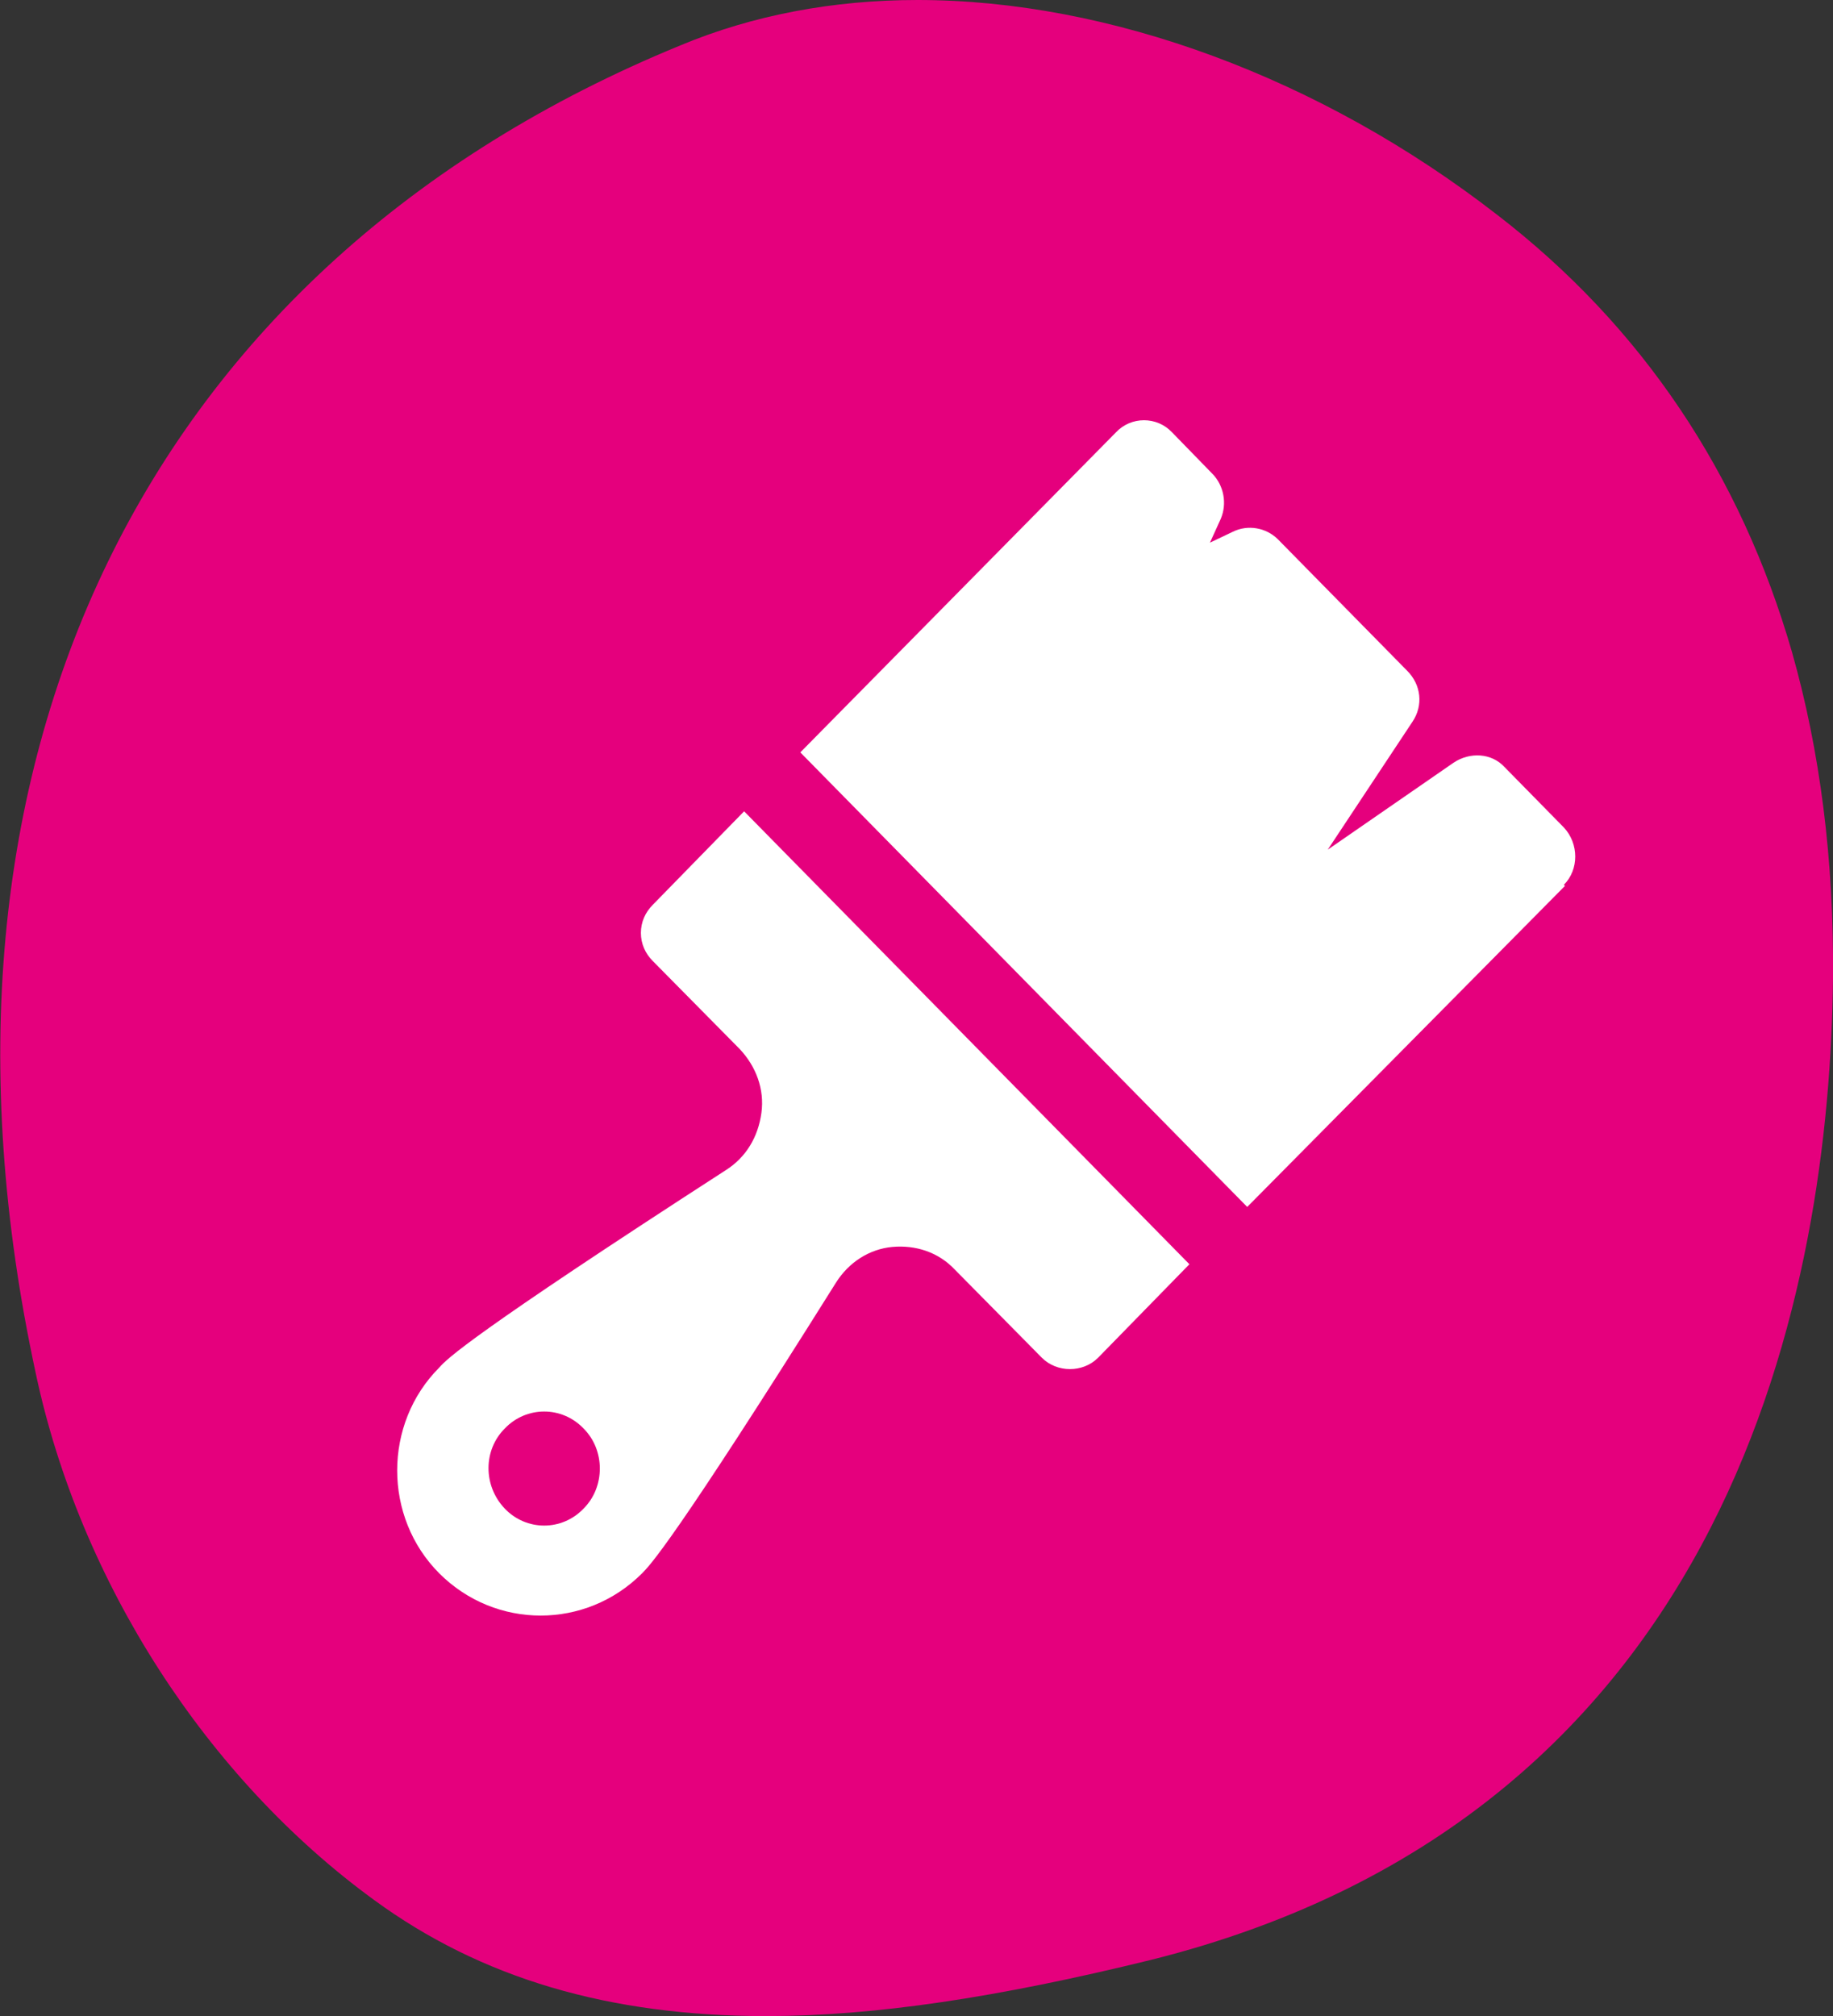
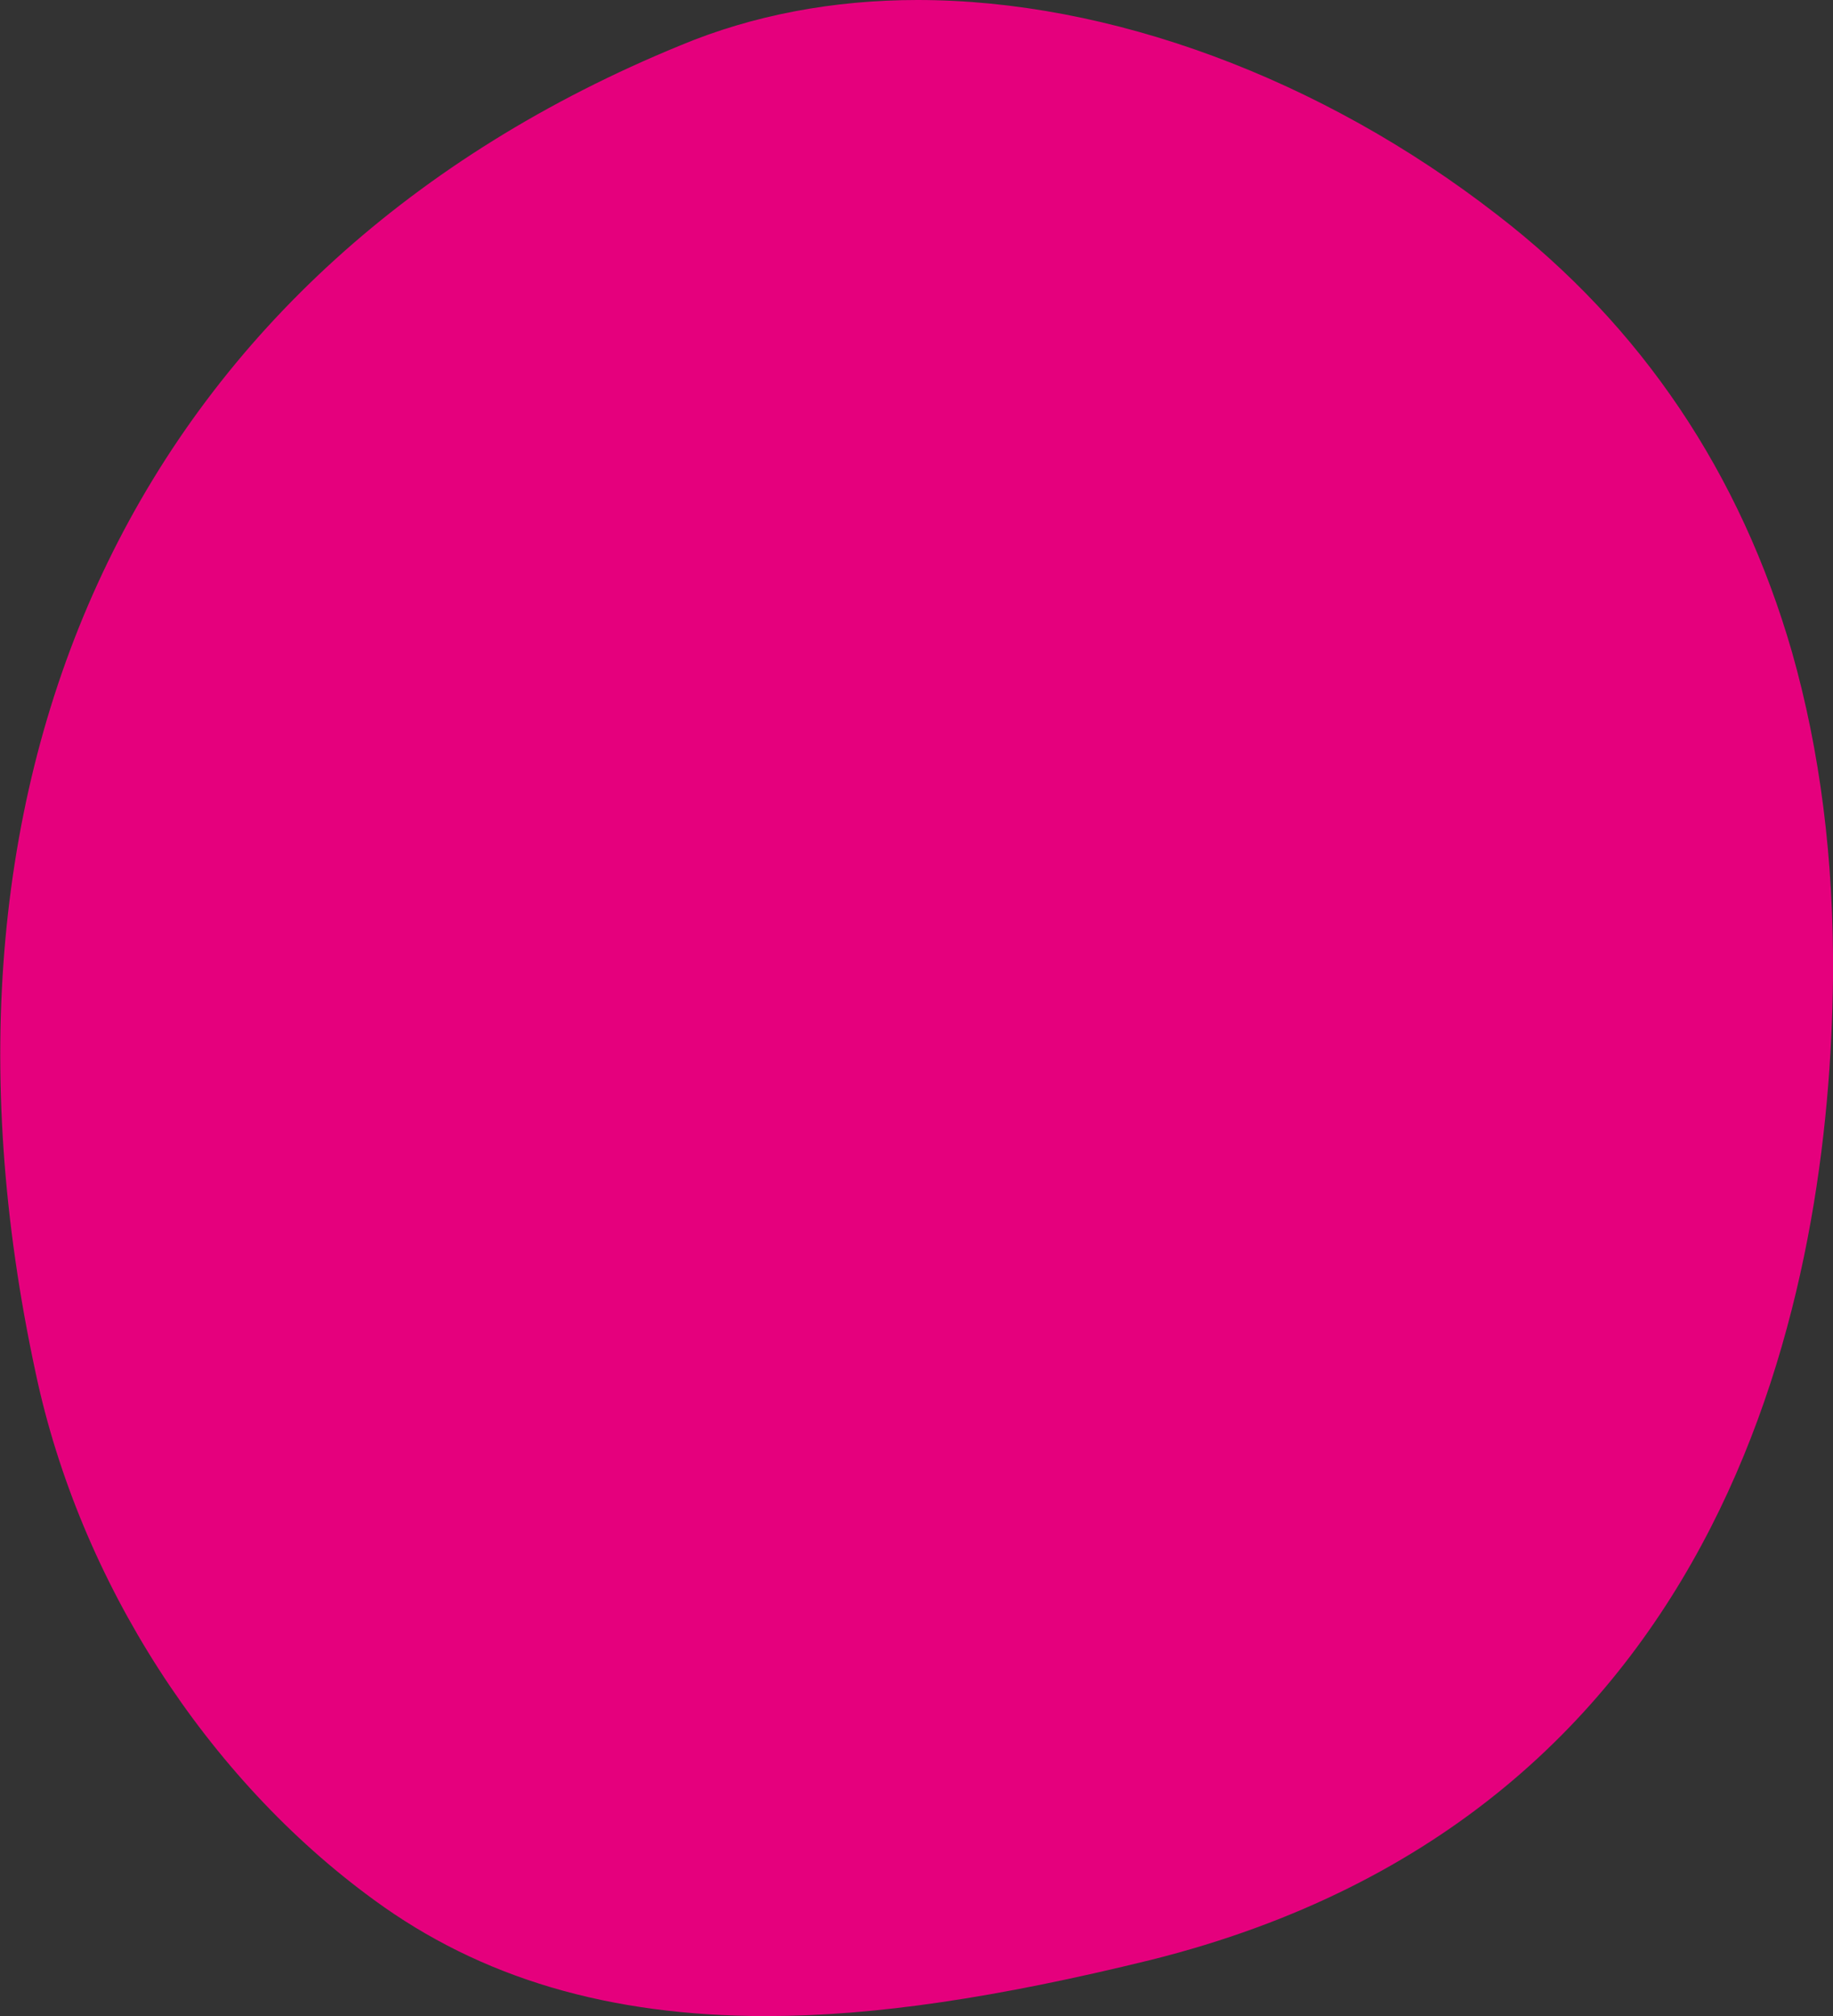
<svg xmlns="http://www.w3.org/2000/svg" id="Capa_2" data-name="Capa 2" viewBox="0 0 33.92 37.3">
  <rect x="0" y="0" width="33.92" height="37.3" fill="#333333" stroke="none" />
  <defs>
    <style>
      .cls-1 {
        fill: #e5007d;
      }

      .cls-1, .cls-2 {
        stroke-width: 0px;
      }

      .cls-2 {
        fill: #fff;
      }
    </style>
  </defs>
  <g id="Capa_1-2" data-name="Capa 1">
    <g>
      <path class="cls-1" d="m21.3,36.26c-2.85.7-5.12,1.04-7.12,1.04-2.91,0-5.28-.7-7.26-2.15-3.09-2.25-5.44-5.88-6.26-9.75C-1.78,14.09,2.68,4.9,12.59.84c1.34-.56,2.83-.84,4.39-.84,3.55,0,7.46,1.44,10.72,3.97,2.69,2.07,4.51,4.8,5.46,8.09.52,1.83.78,3.85.76,6.04-.06,5.6-1.77,15.45-12.62,18.16" />
-       <path class="cls-2" d="m28.94,16.37c.28-.28.28-.76,0-1.06l-1.1-1.12c-.24-.26-.64-.28-.94-.08l-2.33,1.61,1.57-2.37c.2-.3.16-.68-.1-.94l-2.39-2.43c-.22-.22-.56-.28-.84-.14l-.42.2.2-.44c.12-.28.06-.62-.16-.84l-.74-.76c-.28-.3-.76-.3-1.04,0l-5.84,5.92,8.27,8.41,5.88-5.94h0Z" />
-       <path class="cls-2" d="m10.8,27.91c-.4.42-1.06.42-1.46,0s-.4-1.08,0-1.48c.4-.42,1.06-.42,1.46,0,.4.4.4,1.08,0,1.48m2.97-12.9l-1.69,1.73c-.14.14-.22.32-.22.52s.08.38.22.52l1.61,1.63c.3.32.46.74.4,1.18s-.28.82-.66,1.06c-4.72,3.05-5.16,3.49-5.3,3.65-1.04,1.04-1.04,2.77,0,3.81s2.71,1.04,3.75,0c.14-.14.58-.58,3.59-5.38.24-.38.62-.62,1.04-.66.44-.04.86.1,1.16.42l1.61,1.63c.28.28.76.28,1.04,0l1.69-1.73-8.25-8.39h0Z" />
    </g>
  </g>
</svg>